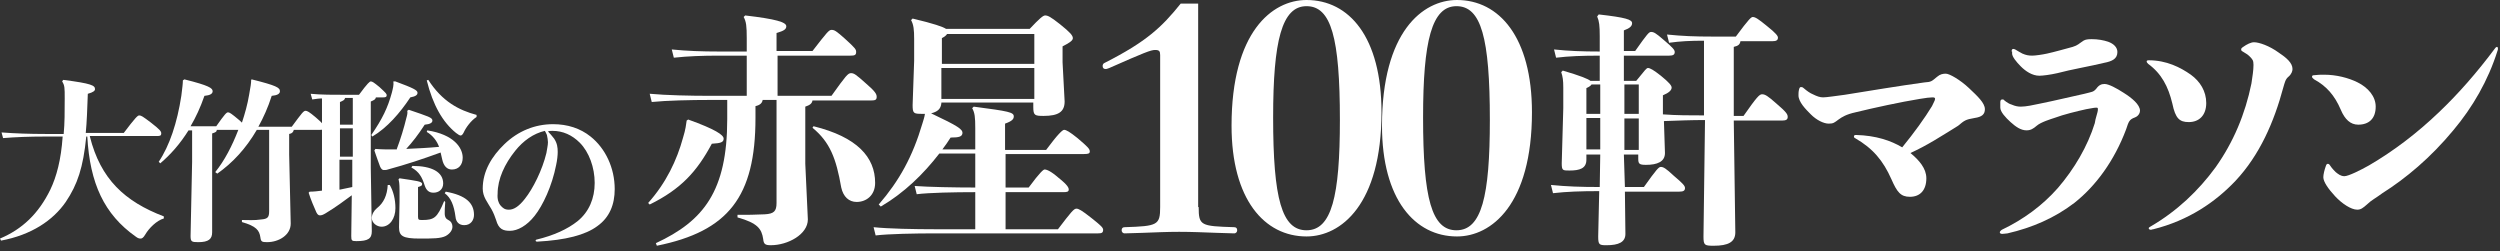
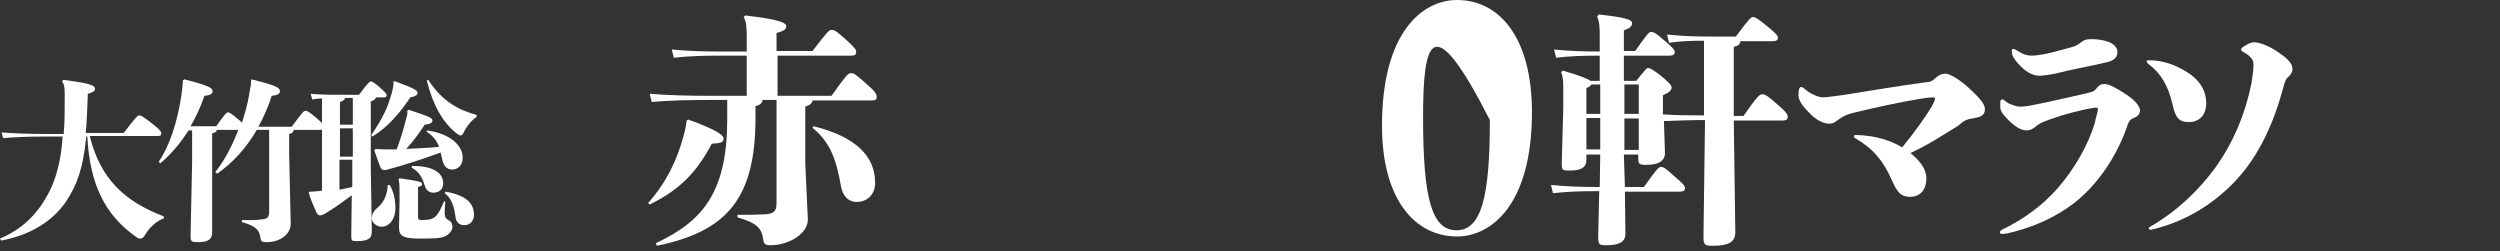
<svg xmlns="http://www.w3.org/2000/svg" width="189" height="19" viewBox="0 0 189 19" fill="none">
  <rect x="0" y="0" width="189" height="19" fill="#333333" stroke="none" />
  <path d="M6.794 10.323C7.61 13.556 9.434 15.23 12.385 16.36V16.516C11.841 16.671 11.259 17.256 10.987 17.723C10.832 17.995 10.716 18.035 10.638 18.035C10.56 18.035 10.444 18.035 10.25 17.879C7.881 16.204 6.794 13.867 6.6 10.323H6.522C6.29 12.66 5.862 13.945 4.97 15.269C3.999 16.671 2.368 17.762 0.078 18.19L0 18.035C1.669 17.333 2.912 16.165 3.805 14.335C4.271 13.361 4.62 12.076 4.737 10.323H3.378C2.252 10.323 1.165 10.362 0.233 10.44L0.116 10.012C1.126 10.089 2.252 10.128 3.417 10.128H4.814C4.892 9.311 4.892 8.454 4.892 7.441C4.892 6.623 4.892 6.467 4.698 6.156L4.775 6.039C6.95 6.312 7.182 6.467 7.182 6.74C7.182 6.857 7.066 6.974 6.639 7.091C6.6 8.259 6.561 9.233 6.484 10.05H9.357C10.211 8.921 10.405 8.726 10.521 8.726C10.677 8.726 10.793 8.804 11.414 9.272C12.113 9.817 12.191 9.934 12.191 10.089C12.191 10.245 12.113 10.284 11.88 10.284H6.794V10.323Z" fill="white" />
  <path d="M16.387 9.817C16.387 9.973 16.271 10.011 16.038 10.089V17.567C16.038 18.073 15.766 18.307 14.989 18.307C14.485 18.307 14.407 18.268 14.407 17.84L14.524 12.231V9.856H14.252C13.592 10.907 12.893 11.686 12.117 12.348L12 12.231C12.815 11.024 13.398 9.271 13.708 7.246C13.786 6.623 13.825 6.312 13.825 6.078L13.941 6C15.805 6.467 16.076 6.662 16.076 6.896C16.076 7.09 15.882 7.207 15.455 7.246C15.145 8.142 14.795 8.882 14.407 9.544H16.348C17.008 8.609 17.125 8.493 17.241 8.493C17.358 8.493 17.513 8.609 17.94 8.96C18.095 9.077 18.212 9.194 18.29 9.271C18.523 8.57 18.717 7.869 18.833 7.168C18.95 6.545 18.988 6.273 18.988 6.039L19.027 6C20.891 6.467 21.163 6.623 21.163 6.896C21.163 7.09 20.968 7.207 20.541 7.246C20.27 8.103 19.92 8.882 19.532 9.583H22.055C22.832 8.531 22.948 8.376 23.104 8.376C23.22 8.376 23.375 8.454 23.88 8.882C24.424 9.349 24.501 9.466 24.501 9.622C24.501 9.778 24.424 9.817 24.191 9.817H22.211C22.172 9.973 22.094 10.089 21.861 10.128V11.686L21.978 16.905C21.978 17.762 21.085 18.307 20.192 18.307C19.804 18.307 19.726 18.268 19.687 17.956C19.61 17.411 19.377 17.1 18.29 16.788V16.632C18.794 16.632 19.221 16.671 19.726 16.593C20.231 16.554 20.347 16.438 20.347 15.97V9.817H19.415C18.6 11.219 17.591 12.309 16.426 13.127L16.271 13.01C16.97 12.153 17.552 11.024 18.018 9.817H16.387Z" fill="white" />
  <path d="M24.381 7.441C24.11 7.441 23.877 7.48 23.605 7.519L23.488 7.091C24.304 7.168 25.119 7.168 26.323 7.168H27.138C27.798 6.273 27.953 6.156 28.031 6.156C28.147 6.156 28.264 6.234 28.691 6.584C29.195 7.052 29.234 7.091 29.234 7.207C29.234 7.324 29.157 7.363 28.962 7.363H28.419C28.38 7.519 28.302 7.558 28.031 7.675V12.699L28.108 17.489C28.108 18.035 27.837 18.229 26.944 18.229C26.594 18.229 26.555 18.19 26.555 17.84L26.594 14.763C26.012 15.191 25.391 15.659 24.614 16.126C24.42 16.243 24.304 16.282 24.187 16.282C24.071 16.282 23.993 16.204 23.915 16.048C23.76 15.698 23.488 15.075 23.333 14.568L23.411 14.49C23.721 14.49 24.032 14.451 24.342 14.412V7.441H24.381ZM26.672 9.466V7.402H26.09C26.051 7.558 25.973 7.597 25.701 7.714V9.427H26.672V9.466ZM25.701 9.7V11.842H26.672V9.7H25.701ZM25.701 14.335C26.012 14.257 26.323 14.218 26.633 14.14V12.932V12.076H25.663V14.335H25.701ZM29.894 6.156C31.253 6.662 31.564 6.818 31.564 7.013C31.564 7.168 31.447 7.285 31.02 7.363C30.244 8.532 29.273 9.661 28.147 10.323L28.07 10.206C28.924 8.96 29.312 8.142 29.622 7.013C29.7 6.701 29.778 6.429 29.739 6.156H29.894ZM29.467 13.984C29.739 14.451 29.894 15.075 29.894 15.737C29.894 16.516 29.467 17.139 28.846 17.139C28.497 17.139 28.108 16.866 28.108 16.477C28.108 16.204 28.264 15.931 28.497 15.737C29.001 15.347 29.273 14.763 29.312 13.984H29.467ZM29.972 11.336C30.282 10.518 30.554 9.622 30.71 8.96C30.787 8.687 30.826 8.532 30.787 8.376L30.904 8.298C32.379 8.804 32.69 8.882 32.69 9.116C32.69 9.272 32.534 9.388 32.107 9.427C31.603 10.206 31.175 10.752 30.71 11.258C31.564 11.219 32.379 11.18 33.194 11.102C33.039 10.674 32.728 10.245 32.263 9.973L32.301 9.856C34.32 10.167 34.98 11.18 34.98 11.92C34.98 12.465 34.67 12.816 34.165 12.816C33.816 12.816 33.544 12.582 33.427 12.037C33.389 11.881 33.35 11.725 33.311 11.53C31.913 12.037 30.748 12.426 29.312 12.816C29.234 12.855 29.079 12.855 29.001 12.855C28.924 12.855 28.807 12.777 28.73 12.582C28.613 12.27 28.458 11.842 28.302 11.375L28.38 11.258C28.846 11.297 29.234 11.297 29.739 11.297H29.972V11.336ZM33.66 15.269C33.621 15.698 33.621 15.97 33.621 16.126C33.621 16.438 33.738 16.555 33.893 16.632C34.126 16.749 34.204 16.944 34.204 17.139C34.204 17.372 34.048 17.645 33.699 17.84C33.311 18.035 32.728 18.035 31.719 18.035C30.438 18.035 30.166 17.84 30.166 17.178L30.205 15.269V14.412C30.205 13.828 30.166 13.711 30.127 13.556L30.205 13.478C31.486 13.672 31.913 13.711 31.913 13.906C31.913 14.023 31.874 14.062 31.603 14.14V16.399C31.603 16.632 31.68 16.632 31.952 16.632C32.34 16.632 32.651 16.593 32.884 16.399C33.117 16.204 33.311 15.854 33.583 15.191L33.66 15.269ZM31.175 12.543C32.651 12.543 33.505 13.01 33.505 13.867C33.505 14.335 33.156 14.568 32.767 14.568C32.418 14.568 32.224 14.373 32.107 14.023C31.913 13.4 31.68 12.972 31.098 12.66L31.175 12.543ZM32.379 6.039C33.427 7.675 34.709 8.337 36.029 8.687V8.843C35.601 9.116 35.213 9.661 35.058 10.012C34.98 10.167 34.903 10.245 34.825 10.245C34.747 10.245 34.631 10.167 34.475 10.05C33.466 9.233 32.728 7.947 32.263 6.078L32.379 6.039ZM33.699 14.49C35.213 14.763 35.834 15.347 35.834 16.243C35.834 16.632 35.601 17.022 35.097 17.022C34.709 17.022 34.475 16.788 34.437 16.399C34.32 15.503 34.087 14.958 33.621 14.607L33.699 14.49Z" fill="white" />
-   <path d="M38.125 10.907C39.173 9.894 40.454 9.388 41.813 9.388C42.9 9.388 43.871 9.7 44.647 10.323C45.773 11.219 46.472 12.699 46.472 14.295C46.472 15.464 46.084 16.437 45.152 17.099C44.259 17.762 42.784 18.151 40.609 18.268C40.532 18.268 40.493 18.229 40.493 18.19C40.493 18.151 40.532 18.112 40.571 18.112C41.852 17.801 42.9 17.333 43.677 16.71C44.531 16.009 44.958 14.996 44.958 13.828C44.958 12.66 44.531 11.491 43.832 10.79C43.249 10.206 42.551 9.894 41.774 9.894C41.658 9.894 41.541 9.894 41.425 9.933C41.58 10.089 41.735 10.284 41.891 10.479C42.124 10.829 42.163 11.141 42.163 11.491C42.163 11.725 42.124 12.114 42.046 12.465C41.735 14.062 41.037 15.542 40.415 16.321C39.833 17.061 39.134 17.45 38.552 17.45C38.047 17.45 37.698 17.333 37.504 16.632C37.426 16.398 37.309 16.087 37.154 15.814C36.844 15.269 36.494 14.88 36.494 14.257C36.494 12.932 37.193 11.803 38.125 10.907ZM37.814 15.503C38.008 15.736 38.164 15.853 38.474 15.853C38.862 15.853 39.251 15.581 39.678 15.035C40.299 14.257 40.998 12.854 41.308 11.569C41.347 11.296 41.425 10.985 41.425 10.751C41.425 10.595 41.386 10.401 41.347 10.206C41.308 10.089 41.231 9.972 41.192 9.894C40.338 10.089 39.561 10.634 38.94 11.413C38.164 12.387 37.62 13.517 37.62 14.646C37.581 15.074 37.698 15.347 37.814 15.503Z" fill="white" />
  <path d="M52.028 9.036C54.086 9.776 54.707 10.204 54.707 10.477C54.707 10.749 54.513 10.827 53.814 10.866C52.688 12.969 51.485 14.293 49.117 15.462L49 15.345C50.359 13.826 51.174 12.112 51.64 10.399C51.834 9.776 51.873 9.386 51.912 9.113L52.028 9.036ZM57.658 7.556C57.619 7.789 57.464 7.945 57.114 8.023V8.919C57.114 14.877 55.057 17.487 49.66 18.577L49.582 18.383C53.193 16.708 54.979 14.449 54.979 8.997V7.556H53.698C52.222 7.556 50.398 7.595 49.272 7.711L49.117 7.088C50.359 7.205 52.222 7.244 53.659 7.244H56.454V4.206H54.358C53.154 4.206 51.989 4.245 50.941 4.362L50.786 3.739C51.951 3.856 53.077 3.895 54.358 3.895H56.454V2.882C56.454 1.986 56.415 1.636 56.221 1.285L56.338 1.168C58.667 1.441 59.444 1.675 59.444 1.986C59.444 2.22 59.25 2.337 58.706 2.493V3.856H61.424C62.511 2.454 62.666 2.259 62.86 2.259C63.093 2.259 63.21 2.337 63.87 2.921C64.685 3.661 64.724 3.739 64.724 3.934C64.724 4.167 64.607 4.206 64.297 4.206H58.784V7.244H62.86C63.947 5.725 64.103 5.53 64.336 5.53C64.569 5.53 64.724 5.647 65.423 6.27C66.199 6.932 66.277 7.127 66.277 7.322C66.277 7.556 66.16 7.595 65.85 7.595H61.424C61.385 7.828 61.23 7.945 60.88 8.062V12.385L61.074 16.591C61.074 17.721 59.56 18.538 58.279 18.538C57.852 18.538 57.735 18.461 57.697 18.071C57.58 17.292 57.27 16.864 55.755 16.435V16.241C56.493 16.241 57.075 16.241 57.813 16.202C58.512 16.163 58.706 15.968 58.706 15.345V7.556H57.658ZM61.501 9.542C64.801 10.36 66.16 11.879 66.16 13.826C66.16 14.761 65.5 15.267 64.763 15.267C64.18 15.267 63.753 14.877 63.598 14.177C63.21 11.957 62.744 10.749 61.424 9.659L61.501 9.542Z" fill="white" />
-   <path d="M71.168 7.789C71.129 8.257 70.857 8.451 70.391 8.568C72.449 9.542 72.798 9.776 72.76 10.087C72.721 10.321 72.527 10.399 71.867 10.399C71.672 10.71 71.478 10.983 71.245 11.294H73.73V9.698C73.73 8.841 73.691 8.529 73.497 8.179L73.614 8.062C76.293 8.412 76.642 8.49 76.642 8.802C76.642 8.997 76.525 9.152 75.982 9.347V11.333H79.088C79.981 10.126 80.33 9.815 80.447 9.815C80.602 9.815 80.874 9.97 81.456 10.438C82.233 11.1 82.388 11.255 82.388 11.45C82.388 11.606 82.272 11.645 81.961 11.645H76.021V14.177H77.768C78.661 12.969 78.894 12.813 78.971 12.813C79.127 12.813 79.437 12.93 80.02 13.437C80.757 14.021 80.796 14.215 80.796 14.332C80.796 14.488 80.68 14.527 80.408 14.527H76.021V17.331H79.981C80.99 16.007 81.184 15.773 81.379 15.773C81.534 15.773 81.767 15.89 82.504 16.474C83.242 17.058 83.397 17.214 83.397 17.37C83.397 17.604 83.281 17.643 83.009 17.643H70.741C69.149 17.643 67.169 17.682 66.198 17.799L66.043 17.175C67.13 17.292 69.149 17.331 70.741 17.331H73.73V14.527C72.138 14.527 70.236 14.566 69.304 14.683L69.149 14.06C70.197 14.137 72.138 14.177 73.73 14.177V11.606H71.013C69.809 13.164 68.372 14.566 66.587 15.617L66.431 15.462C67.984 13.67 68.994 11.84 69.731 9.347C69.809 9.075 69.887 8.88 69.925 8.607H69.692C69.071 8.607 68.994 8.568 68.994 7.945L69.11 4.596V2.96C69.11 2.259 69.071 1.869 68.877 1.519L68.994 1.402C70.624 1.792 71.284 2.025 71.517 2.181H77.846C78.583 1.402 78.855 1.168 79.01 1.168C79.204 1.168 79.398 1.246 80.136 1.831C80.913 2.454 81.107 2.687 81.107 2.882C81.107 3.038 80.951 3.194 80.33 3.505V4.713L80.486 7.672C80.486 8.451 80.02 8.763 78.894 8.763C78.234 8.763 78.117 8.724 78.117 8.101V7.75H71.168V7.789ZM78.195 4.79V2.571H71.595C71.556 2.648 71.439 2.765 71.207 2.882V4.829H78.195V4.79ZM71.168 7.478H78.195V5.141H71.168V7.478Z" fill="white" />
-   <path d="M90.62 15.656C90.62 17.058 90.775 17.097 93.298 17.175C93.454 17.175 93.531 17.253 93.531 17.409C93.531 17.526 93.454 17.643 93.298 17.643L92.017 17.604C90.969 17.565 90.076 17.526 89.144 17.526C88.251 17.526 87.397 17.565 86.349 17.604L85.029 17.643C84.874 17.643 84.796 17.526 84.796 17.409C84.796 17.253 84.874 17.175 85.029 17.175C87.514 17.097 87.708 17.02 87.708 15.656V4.167C87.708 3.856 87.63 3.778 87.319 3.778C87.009 3.778 86.504 3.973 83.864 5.141C83.748 5.18 83.67 5.219 83.592 5.219C83.437 5.219 83.359 5.141 83.359 4.985C83.359 4.907 83.398 4.79 83.515 4.752C86.659 3.155 87.824 2.064 89.261 0.273H90.581V15.656H90.62Z" fill="white" />
-   <path d="M104.441 8.49C104.441 15.462 101.374 17.876 98.773 17.876C95.589 17.876 93.105 15.072 93.105 9.503C93.105 2.415 96.172 0 98.773 0C101.995 0 104.441 2.804 104.441 8.49ZM101.296 9.074C101.296 2.843 100.636 0.467 98.773 0.467C96.909 0.467 96.249 3.077 96.249 8.88C96.249 15.033 96.909 17.409 98.773 17.409C100.675 17.409 101.296 14.838 101.296 9.074Z" fill="white" />
-   <path d="M115.816 8.49C115.816 15.462 112.749 17.876 110.148 17.876C106.964 17.876 104.479 15.072 104.479 9.503C104.479 2.415 107.547 0 110.148 0C113.331 0 115.816 2.804 115.816 8.49ZM112.633 9.074C112.633 2.843 111.973 0.467 110.109 0.467C108.245 0.467 107.585 3.077 107.585 8.88C107.585 15.033 108.245 17.409 110.109 17.409C112.011 17.409 112.633 14.838 112.633 9.074Z" fill="white" />
+   <path d="M115.816 8.49C115.816 15.462 112.749 17.876 110.148 17.876C106.964 17.876 104.479 15.072 104.479 9.503C104.479 2.415 107.547 0 110.148 0C113.331 0 115.816 2.804 115.816 8.49ZM112.633 9.074C108.245 0.467 107.585 3.077 107.585 8.88C107.585 15.033 108.245 17.409 110.109 17.409C112.011 17.409 112.633 14.838 112.633 9.074Z" fill="white" />
  <path d="M122.843 14.138H124.279C125.25 12.775 125.405 12.619 125.56 12.619C125.754 12.619 125.949 12.736 126.531 13.281C127.269 13.904 127.385 14.06 127.385 14.216C127.385 14.41 127.269 14.488 126.958 14.488H122.843L122.881 17.682C122.881 18.305 122.377 18.539 121.445 18.539C120.901 18.539 120.824 18.5 120.824 17.877L120.901 14.449C119.504 14.449 118.417 14.488 117.407 14.605L117.252 13.982C118.417 14.099 119.504 14.138 120.94 14.138L120.979 11.684H119.931V12.074C119.931 12.736 119.426 12.892 118.65 12.892C118.145 12.892 118.067 12.892 118.067 12.346L118.184 8.179V6.621C118.184 6.076 118.145 5.803 118.028 5.453L118.145 5.336C119.465 5.725 120.047 5.959 120.241 6.115H120.94V4.207C119.62 4.207 118.611 4.245 117.64 4.362L117.485 3.739C118.611 3.856 119.62 3.895 120.94 3.895V2.727C120.94 1.948 120.901 1.597 120.746 1.247L120.863 1.091C122.92 1.325 123.386 1.48 123.386 1.753C123.386 1.987 123.192 2.142 122.765 2.298V3.856H123.619C124.551 2.532 124.667 2.415 124.823 2.415C125.017 2.415 125.172 2.493 125.754 2.999C126.492 3.622 126.609 3.778 126.609 3.934C126.609 4.129 126.492 4.207 126.182 4.207H122.765V6.115H123.697C124.396 5.258 124.473 5.141 124.59 5.141C124.745 5.141 125.017 5.297 125.56 5.725C126.182 6.232 126.376 6.465 126.376 6.621C126.376 6.816 126.182 7.011 125.716 7.205V8.257V8.646C126.764 8.724 127.773 8.724 128.822 8.724V3.077C127.773 3.077 127.036 3.116 126.182 3.233L126.026 2.61C127.191 2.727 128.084 2.766 129.52 2.766H131.229C132.238 1.402 132.393 1.286 132.51 1.286C132.704 1.286 132.937 1.441 133.558 1.948C134.296 2.532 134.412 2.727 134.412 2.843C134.412 3.038 134.296 3.116 133.985 3.116H131.578C131.539 3.35 131.423 3.467 131.073 3.544V8.14V8.763H131.811C132.82 7.322 133.015 7.127 133.209 7.127C133.442 7.127 133.636 7.244 134.296 7.829C135.072 8.491 135.15 8.646 135.15 8.841C135.15 9.036 135.033 9.114 134.723 9.114H131.073L131.19 17.565C131.19 18.305 130.646 18.578 129.559 18.578C128.86 18.578 128.783 18.539 128.783 17.877L128.899 9.075C127.89 9.075 126.842 9.114 125.793 9.153L125.871 11.567C125.871 12.229 125.289 12.463 124.434 12.463C123.93 12.463 123.852 12.385 123.852 11.996V11.684H122.765L122.843 14.138ZM120.94 6.388H120.319C120.28 6.465 120.125 6.582 119.931 6.66V8.607H120.979V6.388H120.94ZM120.94 8.919H119.931V11.295H120.979V8.919H120.94ZM123.891 8.607V6.388H122.804V8.607H123.891ZM122.804 11.334H123.891V8.958H122.804V11.334Z" fill="white" />
  <path d="M146.059 8.023C146.137 7.828 146.292 7.595 146.292 7.478C146.292 7.4 146.253 7.361 146.098 7.361C145.943 7.361 145.554 7.4 145.127 7.478C143.691 7.712 141.711 8.14 140.274 8.491C139.575 8.646 139.265 8.841 138.993 9.036C138.683 9.269 138.605 9.347 138.255 9.347C137.867 9.347 137.324 9.075 136.897 8.646C136.508 8.257 135.965 7.712 135.965 7.205C135.965 7.088 135.965 6.933 136.004 6.777C136.042 6.621 136.081 6.582 136.159 6.582C136.198 6.582 136.275 6.582 136.353 6.66C136.625 6.894 136.858 7.05 137.052 7.127C137.363 7.283 137.595 7.361 137.828 7.361C138.1 7.361 138.838 7.244 139.459 7.166C141.4 6.855 143.497 6.504 145.477 6.232C146.02 6.193 146.02 6.154 146.447 5.803C146.68 5.609 146.874 5.57 147.107 5.57C147.379 5.57 148.194 6.037 148.854 6.66C149.514 7.283 150.058 7.79 150.058 8.257C150.058 8.646 149.825 8.841 149.282 8.919C148.583 9.036 148.505 9.114 148.039 9.503C146.719 10.321 145.71 10.983 144.429 11.567C145.089 12.113 145.632 12.736 145.632 13.476C145.632 14.371 145.166 14.878 144.39 14.878C143.691 14.878 143.419 14.527 142.992 13.553C142.371 12.152 141.594 11.217 140.236 10.438C140.158 10.399 140.158 10.36 140.158 10.321C140.158 10.243 140.197 10.204 140.313 10.204C141.827 10.243 142.953 10.633 143.807 11.139C144.7 10.048 145.516 8.919 146.059 8.023Z" fill="white" />
  <path d="M158.6 8.296C158.6 8.14 158.6 8.14 158.445 8.14C158.289 8.14 157.979 8.218 157.707 8.257C157.008 8.413 156.038 8.646 155.3 8.919C155.067 8.997 154.291 9.231 153.98 9.503C153.708 9.737 153.514 9.854 153.203 9.854C152.776 9.854 152.388 9.581 152 9.231C151.612 8.88 151.223 8.452 151.223 8.14C151.223 8.023 151.223 7.828 151.223 7.712C151.223 7.556 151.301 7.517 151.379 7.517C151.418 7.517 151.495 7.517 151.534 7.595C151.728 7.751 151.922 7.867 152.078 7.906C152.349 8.023 152.543 8.062 152.776 8.062C153.165 8.062 153.708 7.945 154.252 7.828C155.416 7.595 156.503 7.322 157.591 7.088C158.173 6.933 158.251 6.972 158.484 6.699C158.678 6.426 158.872 6.349 159.105 6.349C159.415 6.349 159.998 6.66 160.541 7.011C161.162 7.4 161.784 7.906 161.784 8.374C161.784 8.491 161.706 8.763 161.395 8.88C160.968 9.036 160.929 9.192 160.735 9.776C159.842 12.152 158.445 14.06 156.814 15.345C155.339 16.474 153.63 17.215 151.767 17.643C151.689 17.643 151.495 17.682 151.379 17.682C151.262 17.682 151.185 17.643 151.185 17.565C151.185 17.526 151.223 17.448 151.34 17.37C152.97 16.591 154.407 15.54 155.572 14.216C156.814 12.775 157.824 11.061 158.367 9.308C158.406 8.958 158.6 8.491 158.6 8.296ZM152.078 3.895C152.078 3.778 152.116 3.7 152.194 3.7C152.233 3.7 152.272 3.7 152.349 3.739C152.543 3.856 152.738 3.973 152.893 4.051C153.165 4.168 153.359 4.206 153.63 4.206C153.863 4.206 154.407 4.129 154.756 4.051C155.3 3.934 156.115 3.7 156.698 3.544C157.086 3.428 157.202 3.272 157.396 3.155C157.591 2.999 157.746 2.96 158.134 2.96C158.6 2.96 159.027 3.038 159.376 3.155C159.804 3.311 160.075 3.583 160.075 3.934C160.075 4.44 159.687 4.635 159.066 4.752C158.134 4.985 156.542 5.258 155.533 5.531C155.028 5.647 154.446 5.725 154.174 5.725C153.631 5.725 153.126 5.375 152.776 5.024C152.427 4.674 152.116 4.284 152.116 4.051V3.895H152.078Z" fill="white" />
  <path d="M162.288 4.635C162.288 4.596 162.327 4.557 162.443 4.557C163.802 4.557 164.85 5.102 165.627 5.647C166.326 6.154 166.792 6.894 166.792 7.79C166.792 8.724 166.248 9.23 165.472 9.23C164.773 9.23 164.462 8.958 164.229 7.828C163.919 6.543 163.414 5.57 162.405 4.83C162.327 4.752 162.288 4.713 162.288 4.635ZM169.005 13.67C167.452 15.306 165.433 16.669 162.793 17.331C162.715 17.331 162.676 17.37 162.599 17.37C162.521 17.37 162.443 17.331 162.443 17.253C162.443 17.215 162.482 17.175 162.56 17.137C164.579 15.968 166.209 14.41 167.491 12.658C168.849 10.749 169.742 8.607 170.208 6.31C170.286 5.803 170.364 5.297 170.364 4.907C170.364 4.557 170.286 4.479 170.053 4.245C169.936 4.129 169.742 4.012 169.548 3.895C169.471 3.856 169.432 3.817 169.432 3.739C169.432 3.661 169.471 3.622 169.587 3.544C169.859 3.35 170.169 3.194 170.402 3.194C170.791 3.194 171.567 3.466 172.266 3.973C172.848 4.362 173.314 4.752 173.314 5.219C173.314 5.375 173.237 5.609 173.004 5.803C172.771 5.998 172.732 6.232 172.615 6.621C171.916 9.23 170.829 11.723 169.005 13.67Z" fill="white" />
-   <path d="M174.789 5.803C174.789 5.725 174.828 5.686 174.944 5.686C175.216 5.648 175.449 5.648 175.721 5.648C176.614 5.648 177.546 5.881 178.244 6.232C179.021 6.621 179.603 7.283 179.603 8.062C179.603 8.958 179.099 9.425 178.283 9.425C177.701 9.425 177.274 9.036 176.963 8.296C176.497 7.205 175.876 6.504 174.944 5.998C174.867 5.92 174.789 5.881 174.789 5.803ZM178.982 15.423C178.633 15.735 178.477 15.851 178.206 15.851C177.74 15.851 177.041 15.384 176.536 14.839C176.031 14.294 175.643 13.748 175.643 13.398C175.643 13.203 175.721 12.853 175.837 12.541C175.876 12.424 175.915 12.385 175.993 12.385C176.031 12.385 176.109 12.424 176.148 12.502C176.303 12.736 176.459 12.892 176.575 13.008C176.769 13.164 176.963 13.32 177.235 13.32C177.546 13.32 178.477 12.853 179.099 12.502C180.962 11.412 182.709 10.087 184.379 8.491C185.854 7.089 187.252 5.492 188.649 3.622C188.688 3.583 188.727 3.544 188.766 3.544C188.805 3.544 188.843 3.583 188.843 3.661C188.843 3.739 188.843 3.778 188.805 3.856C188.106 6.076 186.941 8.101 185.466 9.854C183.757 11.918 181.894 13.476 180.108 14.605C179.642 14.956 179.254 15.15 178.982 15.423Z" fill="white" />
</svg>